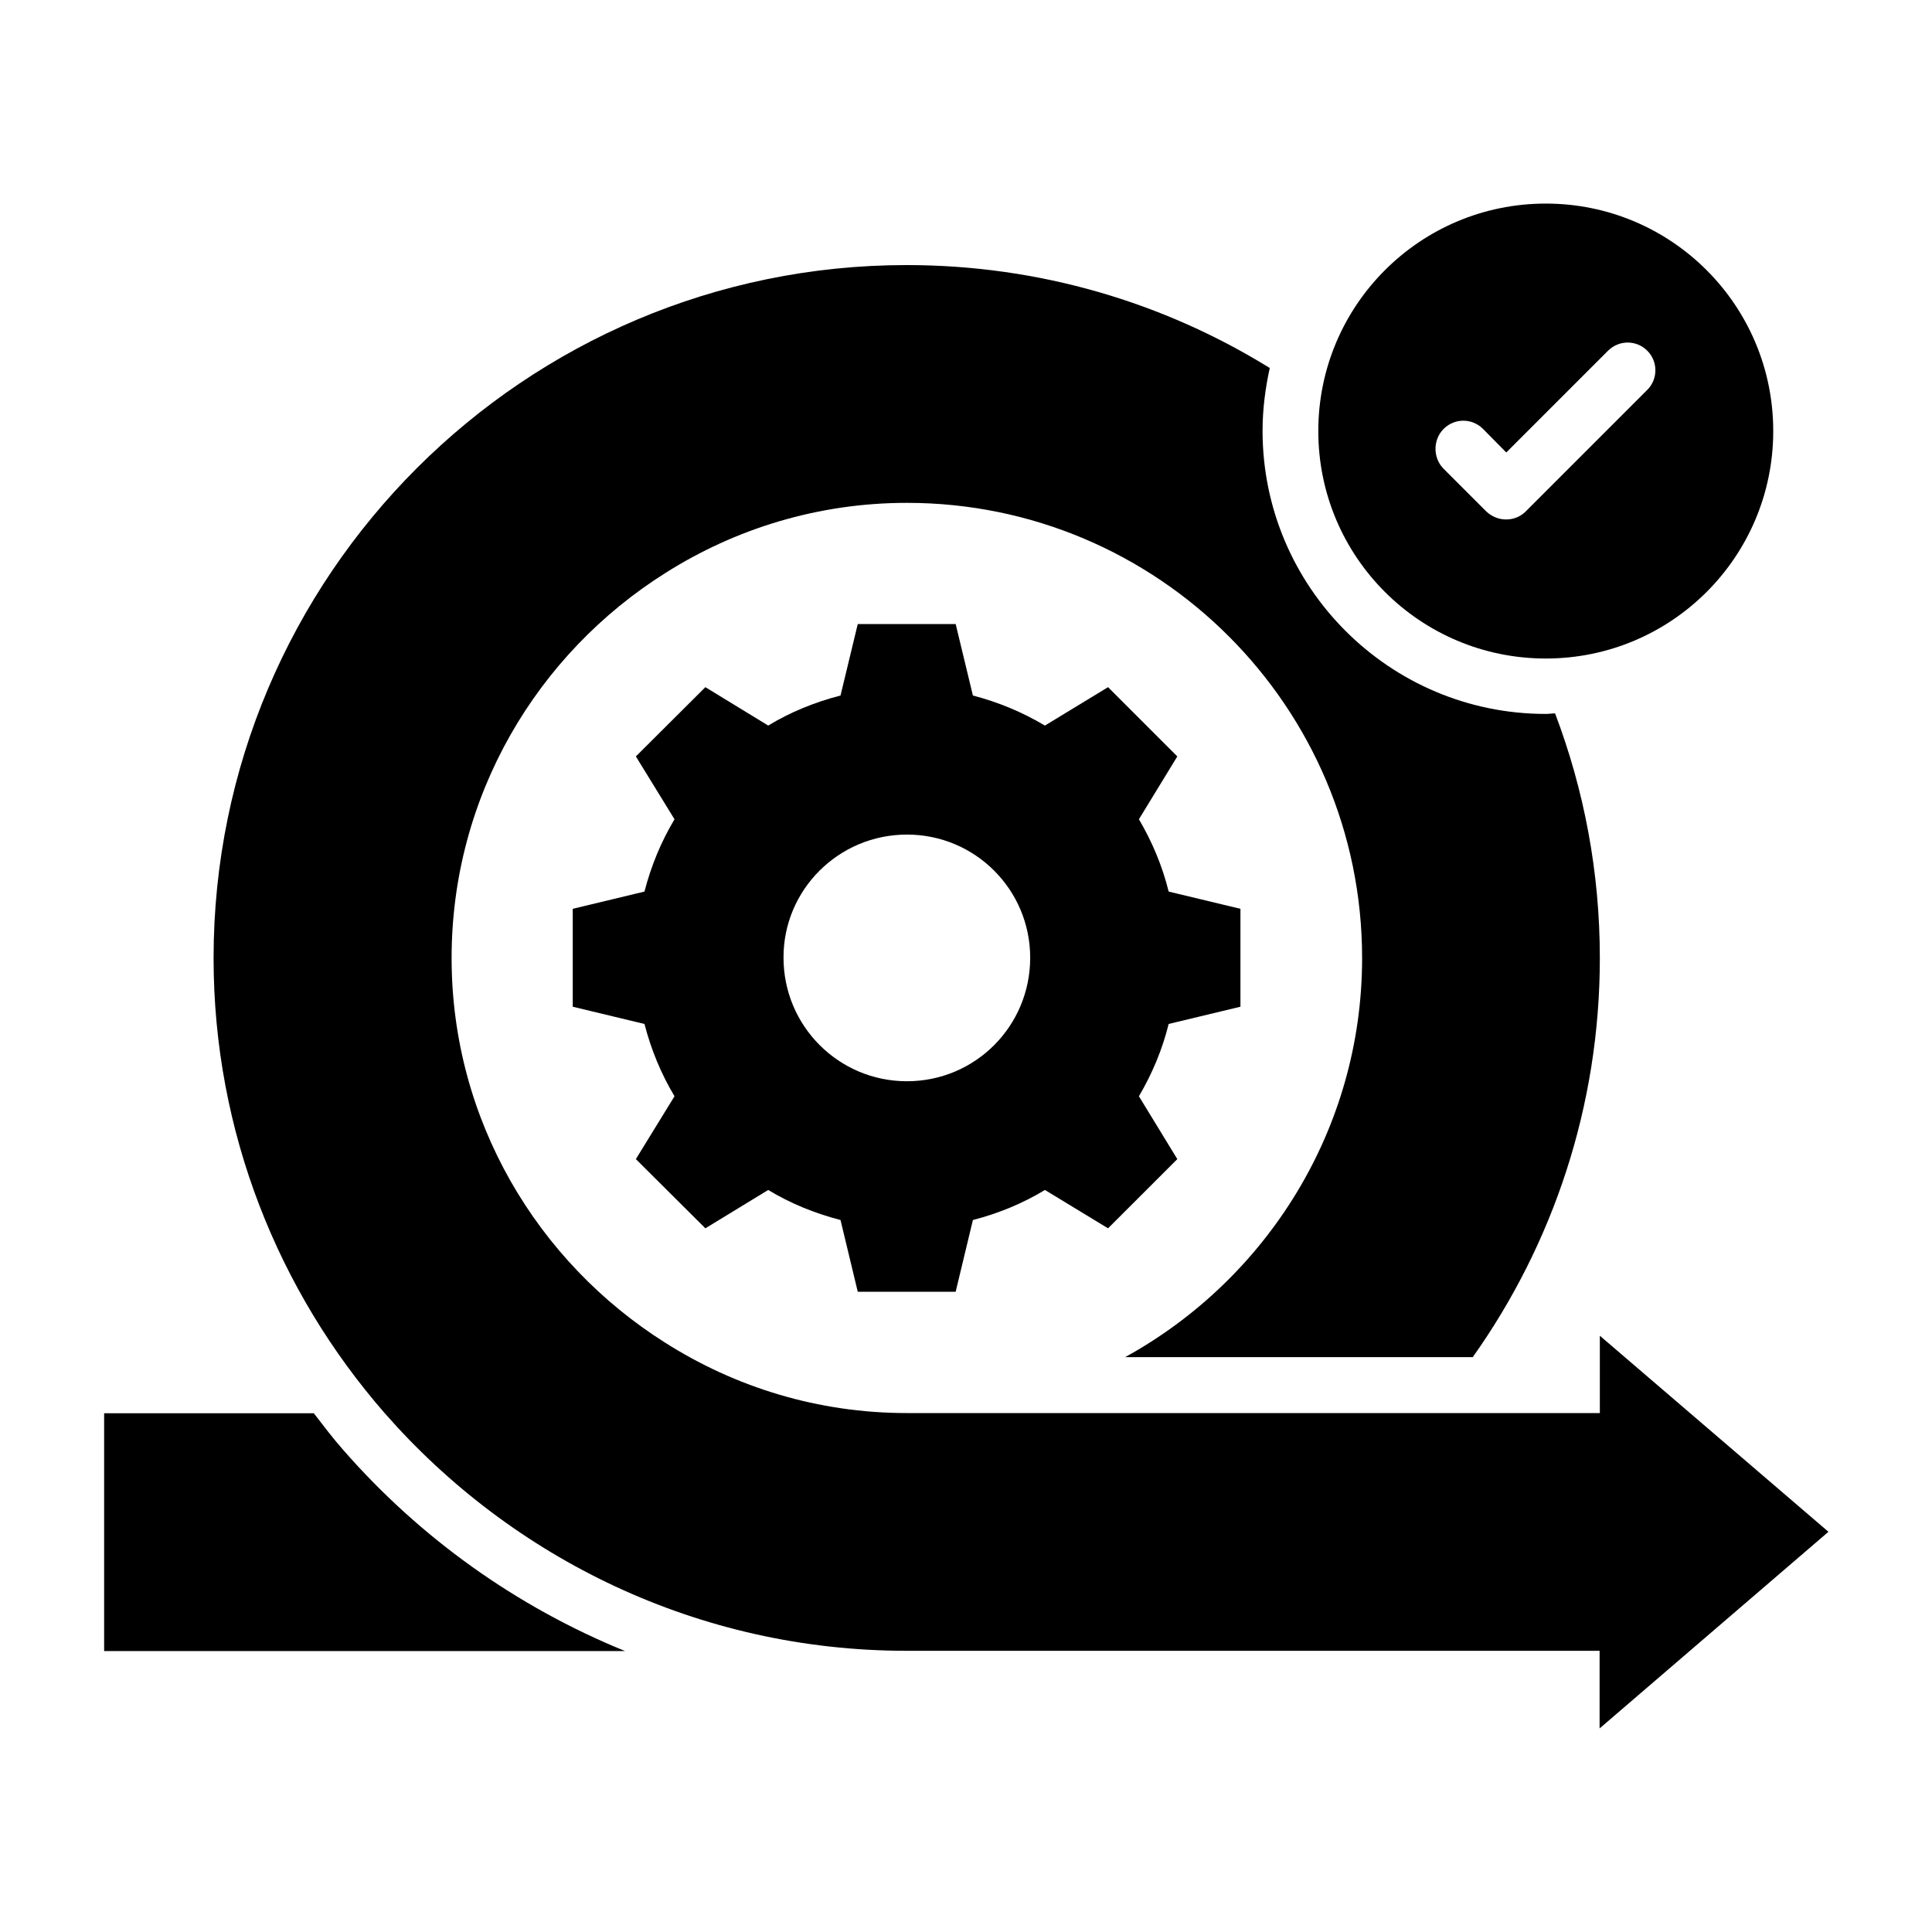
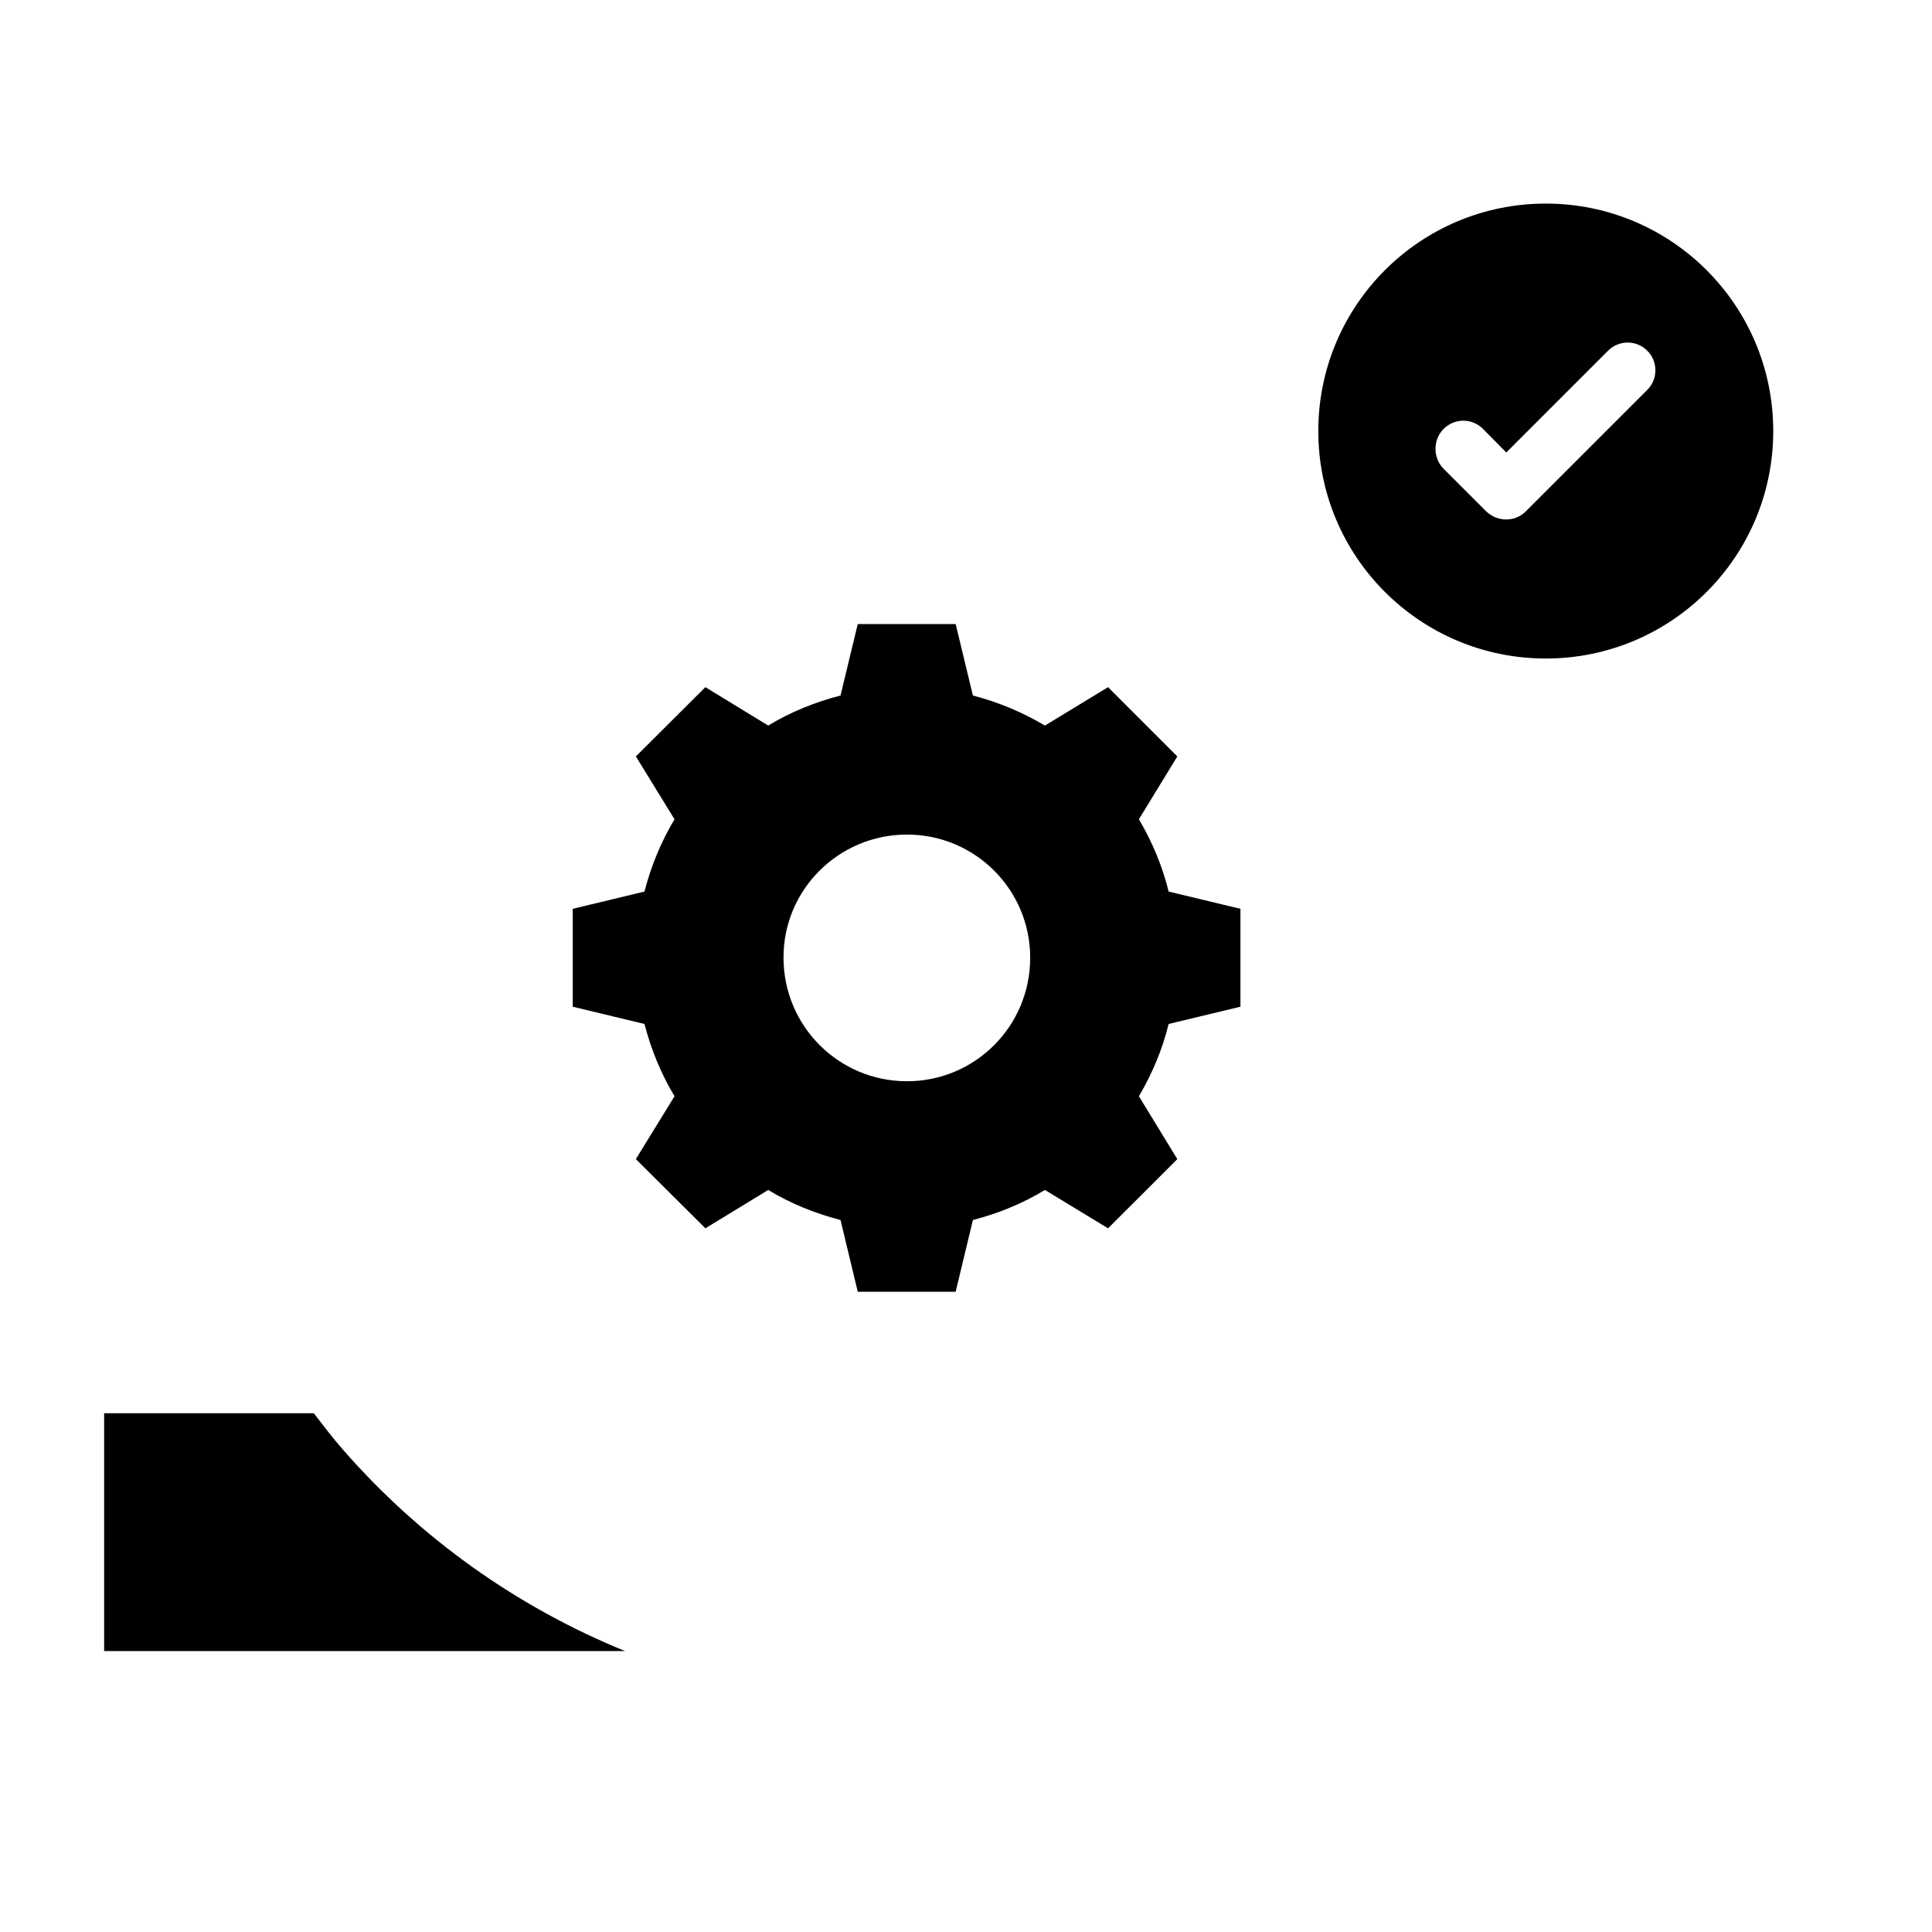
<svg xmlns="http://www.w3.org/2000/svg" width="40" height="40" viewBox="0 0 40 40" fill="none">
  <path d="M14.604 25.431L15.905 24.637C16.36 24.913 16.867 25.121 17.402 25.259L17.759 26.744H19.786L20.143 25.259C20.678 25.121 21.179 24.913 21.634 24.637L22.941 25.431L24.375 23.998L23.58 22.697C23.851 22.236 24.064 21.735 24.196 21.2L25.682 20.843V18.816L24.196 18.459C24.064 17.924 23.851 17.423 23.58 16.962L24.375 15.661L22.941 14.227L21.634 15.022C21.169 14.745 20.667 14.536 20.143 14.4L19.786 12.92H17.759L17.402 14.4C16.867 14.538 16.36 14.745 15.905 15.022L14.604 14.227L13.165 15.661L13.965 16.962C13.689 17.423 13.481 17.924 13.343 18.459L11.858 18.816V20.843L13.343 21.2C13.481 21.735 13.689 22.236 13.965 22.697L13.165 23.998L14.604 25.431ZM18.778 17.279C20.189 17.279 21.329 18.419 21.329 19.829C21.329 21.246 20.189 22.386 18.778 22.386C17.362 22.386 16.222 21.24 16.222 19.829C16.216 18.424 17.362 17.279 18.778 17.279ZM32.004 13.634C34.606 13.634 36.713 11.527 36.713 8.925C36.713 6.322 34.606 4.215 32.004 4.215C29.401 4.215 27.294 6.322 27.294 8.925C27.294 11.527 29.401 13.634 32.004 13.634ZM29.89 8.878C29.944 8.825 30.007 8.783 30.077 8.754C30.146 8.725 30.221 8.71 30.296 8.71C30.372 8.71 30.447 8.725 30.516 8.754C30.586 8.783 30.649 8.825 30.702 8.878L31.186 9.368L33.293 7.261C33.401 7.153 33.547 7.092 33.699 7.092C33.851 7.092 33.997 7.153 34.105 7.261C34.213 7.368 34.273 7.514 34.273 7.667C34.273 7.819 34.213 7.965 34.105 8.072L31.589 10.588C31.48 10.698 31.336 10.755 31.18 10.755C31.025 10.755 30.881 10.692 30.771 10.588L29.879 9.696C29.666 9.472 29.666 9.103 29.89 8.878ZM7.102 30.015C6.889 29.773 6.693 29.514 6.497 29.26H2.156V34.183H12.94C10.695 33.268 8.696 31.841 7.102 30.015Z" fill="black" />
-   <path d="M37.856 31.714L33.123 27.655V29.256H18.776C16.933 29.256 15.223 28.72 13.772 27.799C11.124 26.129 9.35 23.187 9.35 19.836C9.35 16.474 11.124 13.532 13.778 11.862C15.223 10.947 16.939 10.411 18.776 10.411C23.975 10.411 28.201 14.631 28.201 19.836C28.201 23.389 26.214 26.492 23.295 28.098H30.492C32.15 25.761 33.123 22.905 33.123 19.836C33.123 18.051 32.795 16.347 32.196 14.77C32.133 14.77 32.07 14.781 32.001 14.781C28.771 14.781 26.14 12.156 26.14 8.92C26.14 8.471 26.197 8.039 26.289 7.619C24.101 6.266 21.528 5.488 18.77 5.488C10.859 5.488 4.422 11.919 4.422 19.836C4.422 23.435 5.763 26.734 7.963 29.256C10.6 32.267 14.463 34.178 18.77 34.178H33.118V35.785L37.856 31.714Z" fill="black" />
</svg>